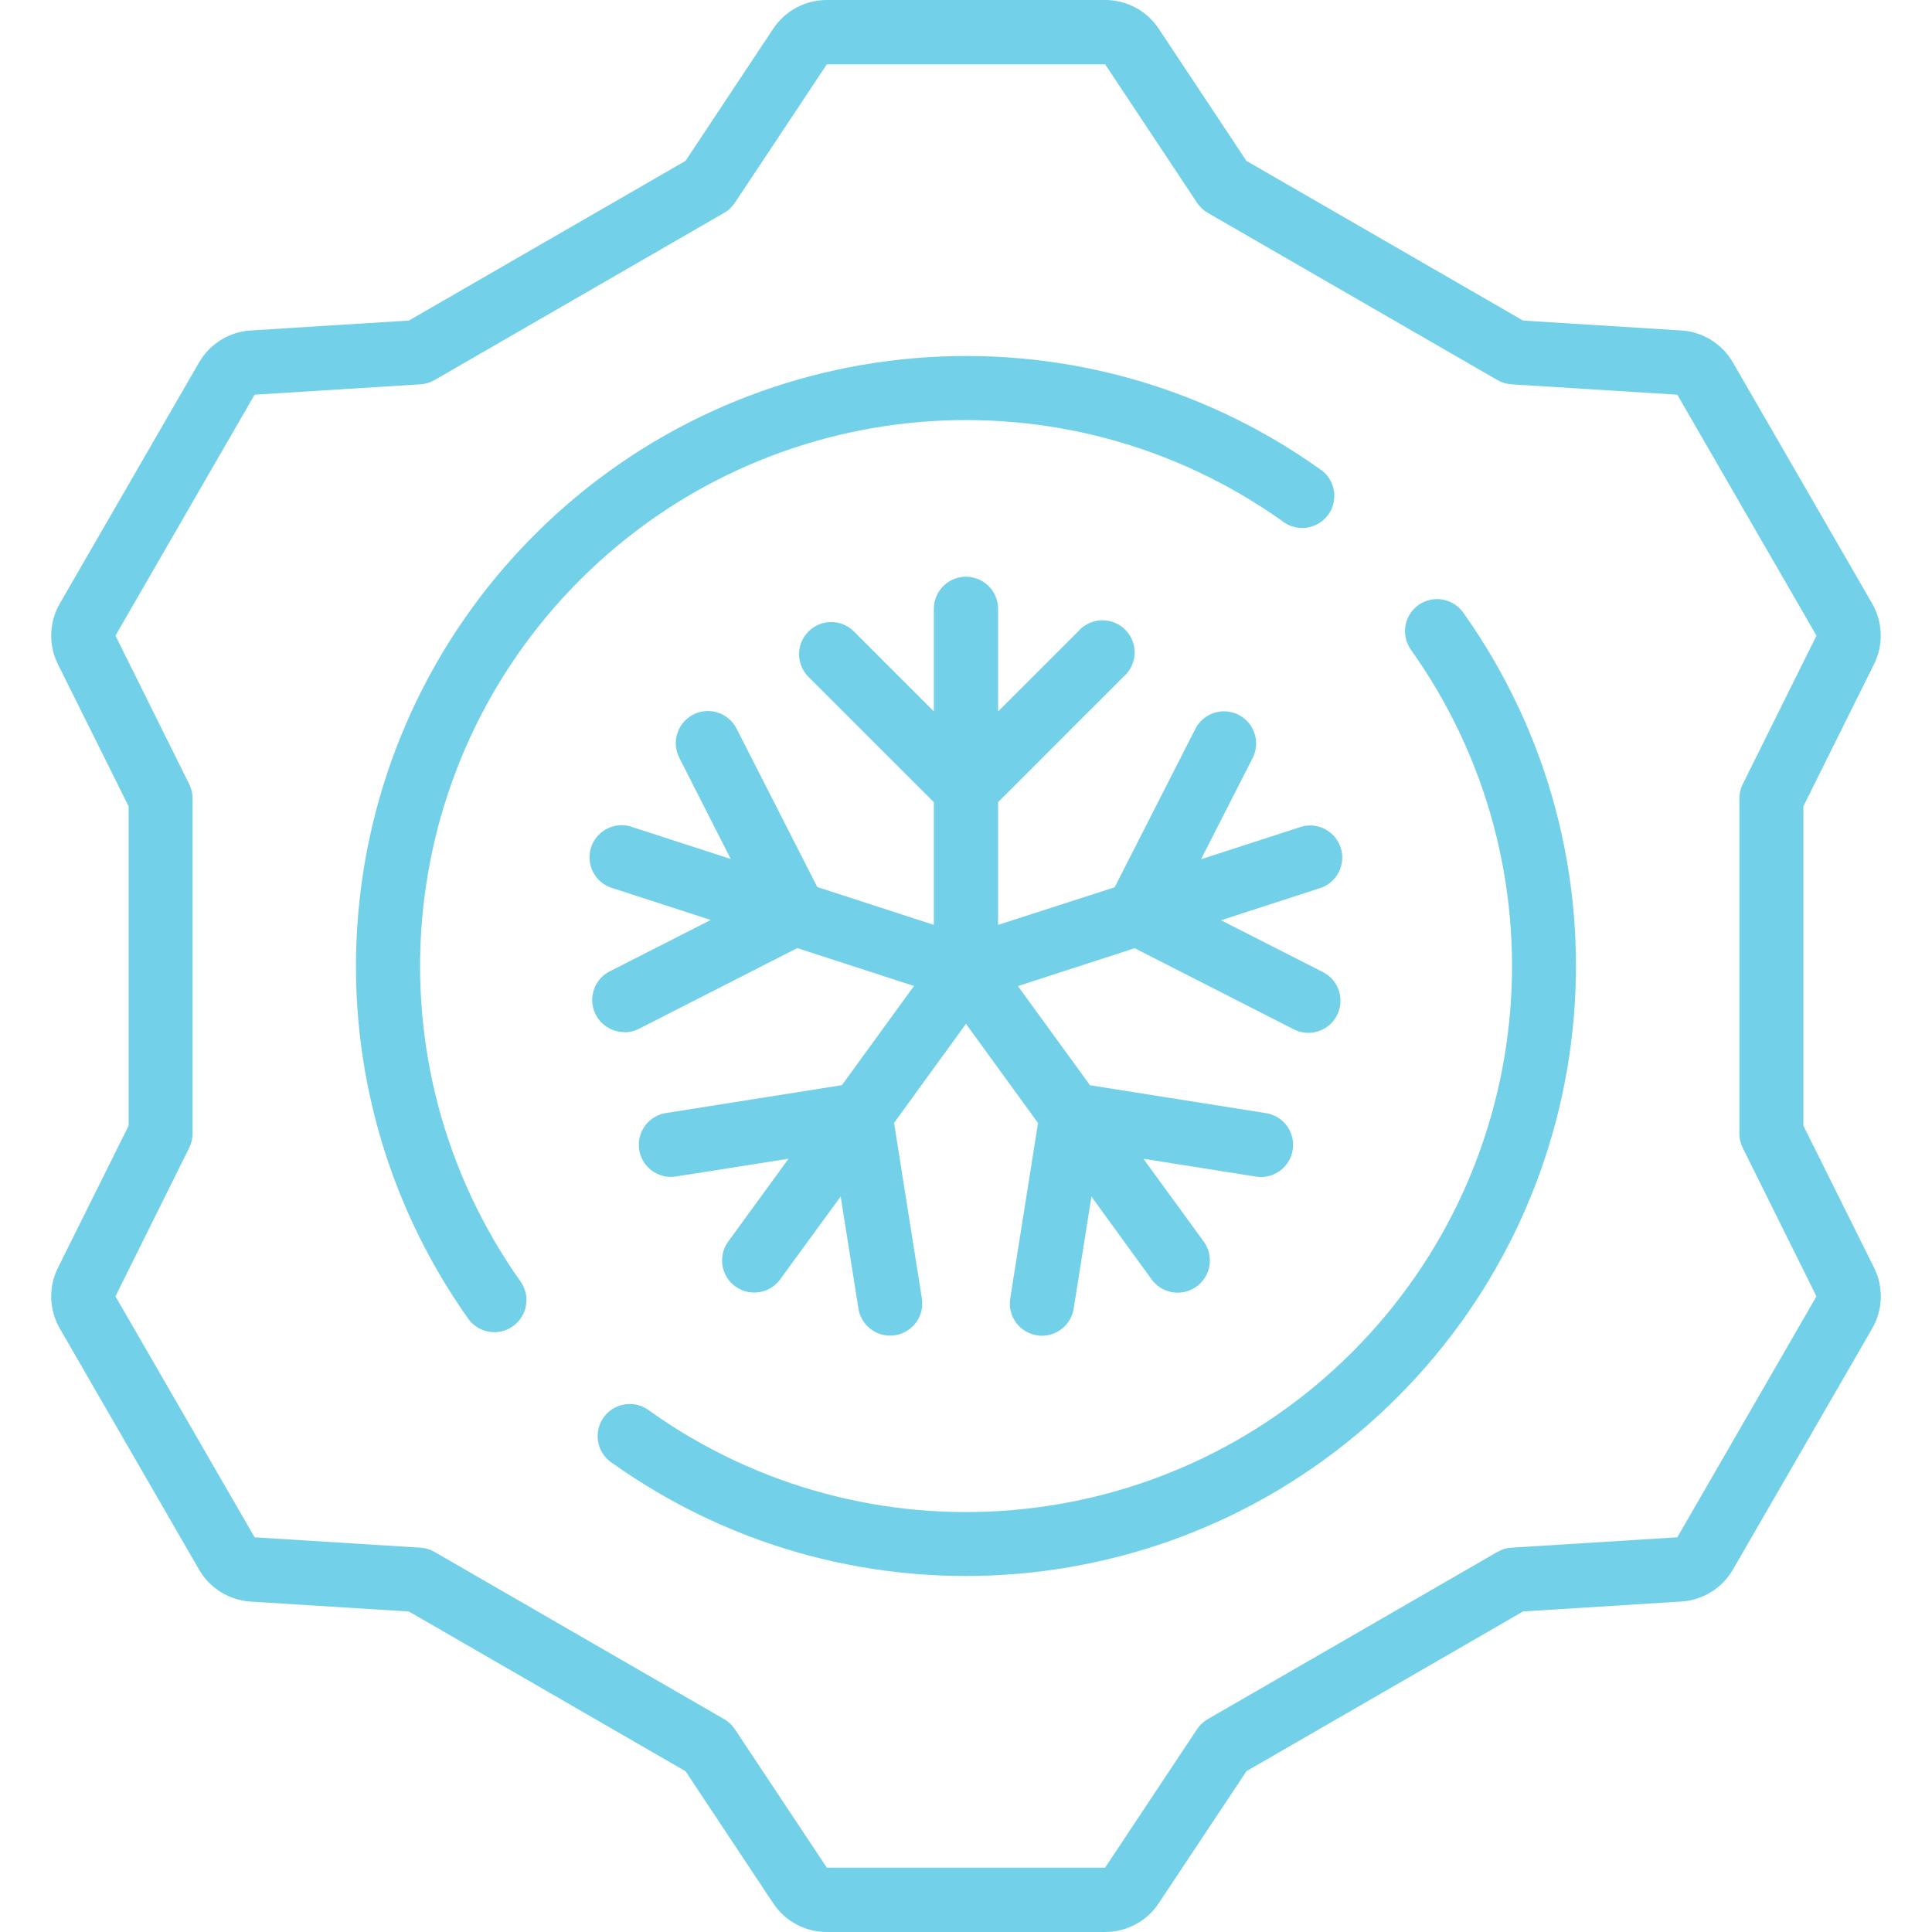
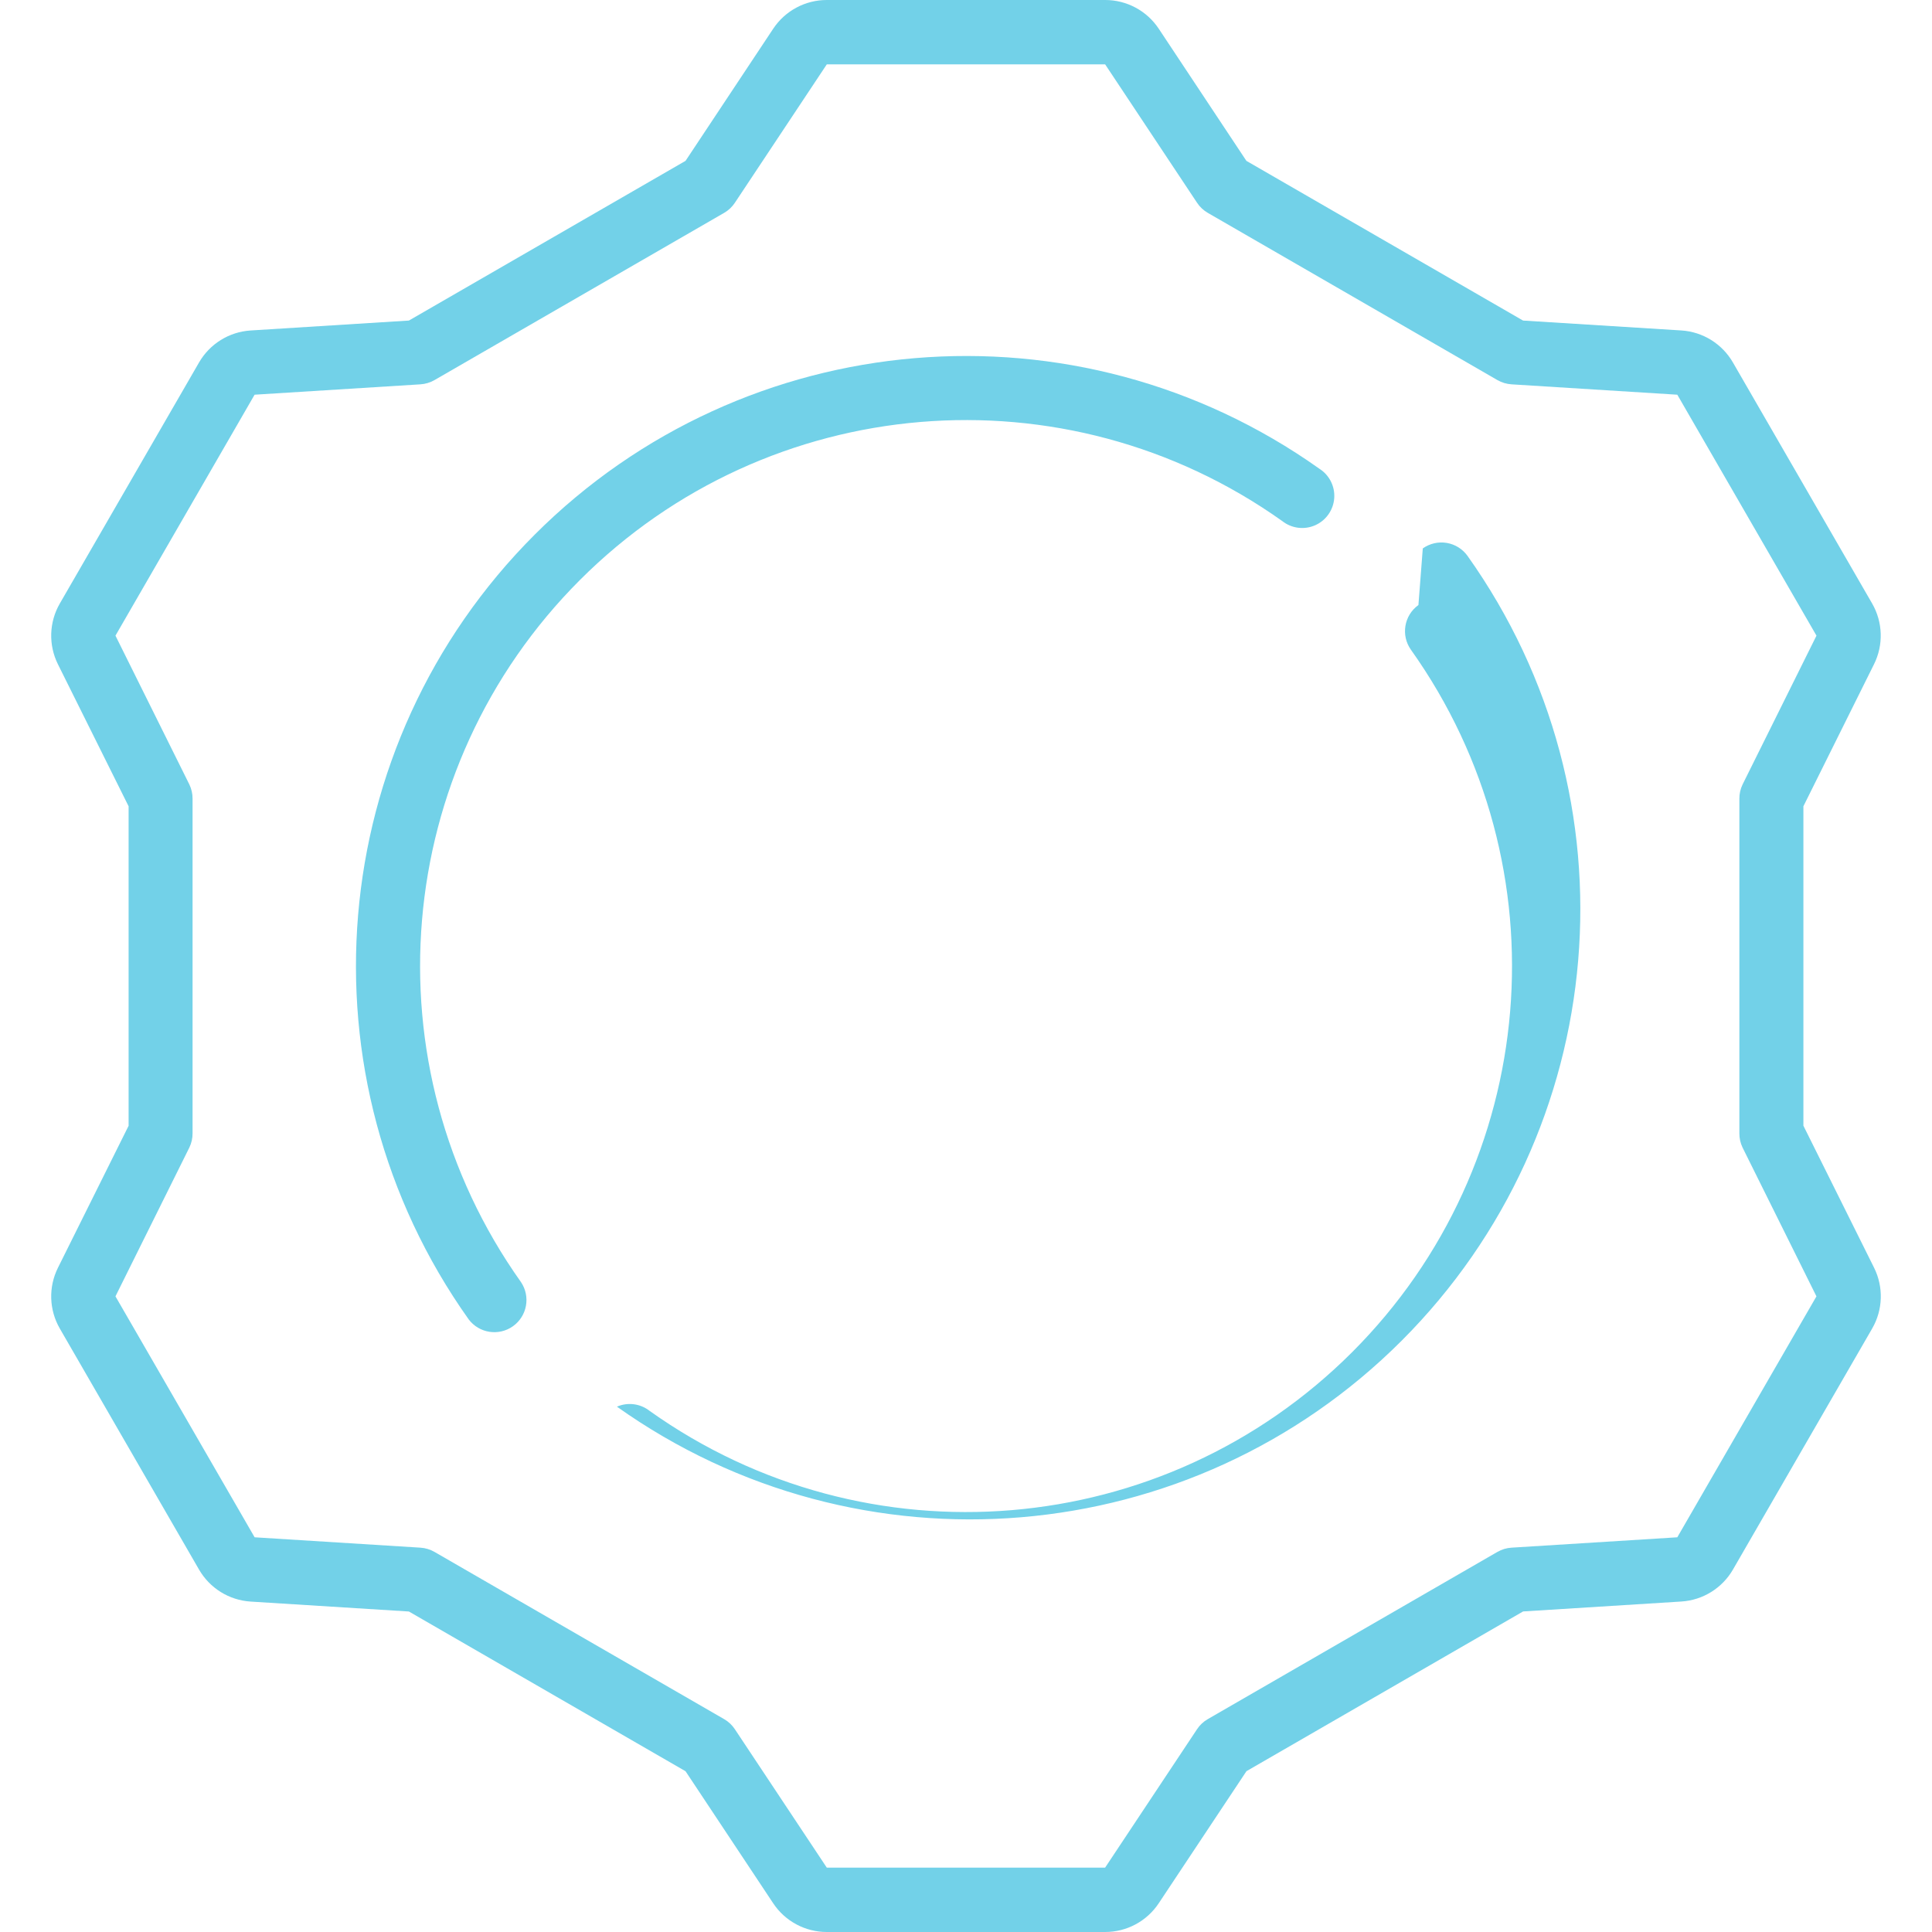
<svg xmlns="http://www.w3.org/2000/svg" id="Capa_1" enable-background="new 0 0 496.624 496.624" height="300" viewBox="0 0 496.624 496.624" width="300" version="1.1">
  <g width="100%" height="100%" transform="matrix(1,0,0,1,0,0)">
    <g>
      <g id="Page-1_52_">
        <g id="_x30_53---AC-Options">
          <path id="Shape_341_" d="m481.718 170.744c2.465-4.954 2.285-10.814-.479-15.608l-35.774-61.935c-2.759-4.804-7.742-7.905-13.271-8.258l-40.696-2.543-71.11-41.051-22.536-33.975c-3.062-4.606-8.227-7.375-13.758-7.374h-71.564c-5.539-.005-10.711 2.768-13.774 7.383l-22.536 33.965-71.11 41.051-40.704 2.552c-5.526.356-10.505 3.456-13.262 8.258l-35.774 61.935c-2.764 4.794-2.944 10.653-.479 15.608l18.168 36.509v82.118l-18.168 36.509c-2.465 4.954-2.285 10.814.479 15.608l35.774 61.935c2.759 4.804 7.742 7.905 13.271 8.258l40.696 2.552 71.11 41.059 22.536 33.949c3.062 4.607 8.226 7.375 13.758 7.374h71.548c5.545.01 10.725-2.763 13.791-7.383l22.553-33.957 71.11-41.059 40.704-2.552c5.526-.356 10.505-3.456 13.262-8.258l35.774-61.935c2.764-4.794 2.944-10.653.479-15.608l-18.168-36.509v-82.11zm-33.792 124.234 18.994 38.251-35.766 61.935-42.636 2.667c-1.271.082-2.505.455-3.609 1.09l-74.463 42.991c-1.106.638-2.048 1.526-2.75 2.593l-23.626 35.576h-71.54l-23.626-35.576c-.702-1.067-1.644-1.955-2.75-2.593l-74.463-42.991c-1.104-.635-2.338-1.008-3.609-1.09l-42.628-2.667-35.774-61.935 18.994-38.251c.555-1.145.837-2.403.826-3.675v-85.983c.011-1.272-.271-2.53-.826-3.675l-18.994-38.251 35.766-61.935 42.636-2.667c1.271-.082 2.505-.455 3.609-1.09l74.463-42.991c1.106-.638 2.048-1.526 2.75-2.593l23.626-35.576h71.548l23.626 35.576c.702 1.067 1.644 1.955 2.75 2.593l74.463 42.991c1.104.635 2.338 1.008 3.609 1.09l42.628 2.667 35.774 61.935-18.994 38.251c-.555 1.145-.837 2.403-.826 3.675v85.983c-.014 1.272.266 2.529.818 3.675z" fill="#72d1e8" fill-opacity="1" data-original-color="#000000ff" stroke="none" stroke-opacity="1" />
-           <path id="Shape_340_" d="m160.52 265.348c1.3-.001 2.582-.31 3.741-.9l40.687-20.736 29.993 9.736-18.523 25.493-45.13 7.151c-2.947.426-5.436 2.407-6.515 5.182s-.579 5.917 1.307 8.221 4.867 3.415 7.801 2.906l28.812-4.542-15.5 21.281c-2.682 3.69-1.865 8.855 1.825 11.537s8.855 1.865 11.537-1.825l15.542-21.298 4.558 28.804c.633 4.008 4.084 6.963 8.142 6.97.437.001.874-.035 1.305-.107 4.503-.711 7.578-4.936 6.871-9.439l-7.151-45.13 18.482-25.476 18.523 25.501-7.151 45.13c-.708 4.503 2.368 8.728 6.871 9.439.431.073.868.109 1.305.107 4.058-.007 7.509-2.962 8.142-6.97l4.558-28.804 15.476 21.298c1.739 2.391 4.622 3.673 7.563 3.362 2.94-.311 5.492-2.166 6.693-4.868s.87-5.839-.869-8.23l-15.5-21.281 28.812 4.567c2.934.509 5.915-.602 7.801-2.906s2.385-5.446 1.307-8.221c-1.078-2.776-3.568-4.756-6.515-5.182l-45.13-7.151-18.523-25.493 29.993-9.736 40.687 20.736c2.639 1.446 5.856 1.343 8.396-.27s4.002-4.48 3.815-7.484c-.187-3.003-1.992-5.668-4.713-6.954l-25.972-13.213 25.063-8.134c2.939-.8 5.198-3.152 5.88-6.12s-.326-6.071-2.621-8.072c-2.295-2.002-5.506-2.577-8.354-1.498l-25.105 8.142 13.254-26.013c2.073-4.064.459-9.038-3.605-11.111s-9.038-.459-11.111 3.605l-20.753 40.729-29.96 9.662v-31.546l32.306-32.306c2.302-2.035 3.284-5.179 2.55-8.163s-3.065-5.312-6.049-6.045-6.128.252-8.161 2.555l-20.645 20.645v-26.376c0-4.561-3.697-8.258-8.258-8.258s-8.258 3.697-8.258 8.258v26.36l-20.646-20.646c-3.24-3.13-8.391-3.085-11.576.101-3.185 3.185-3.23 8.336-.101 11.576l32.322 32.297v31.546l-29.96-9.728-20.753-40.729c-1.341-2.629-3.982-4.342-6.929-4.496-2.947-.153-5.752 1.278-7.358 3.753-1.606 2.476-1.769 5.62-.429 8.249l13.213 26.013-25.105-8.142c-2.848-1.079-6.058-.504-8.354 1.498-2.295 2.002-3.303 5.104-2.621 8.072s2.941 5.32 5.88 6.12l25.063 8.134-25.972 13.213c-3.394 1.739-5.156 5.575-4.263 9.283.893 3.707 4.207 6.322 8.021 6.325z" fill="#72d1e8" fill-opacity="1" data-original-color="#000000ff" stroke="none" stroke-opacity="1" />
-           <path id="Shape_339_" d="m364.61 155.524c-3.705 2.652-4.562 7.803-1.916 11.512 39.694 55.807 33.301 132.117-15.124 180.542s-124.735 54.818-180.542 15.124c-2.391-1.906-5.64-2.336-8.444-1.116s-4.704 3.89-4.939 6.939 1.235 5.978 3.819 7.613c62.371 44.307 147.61 37.142 201.709-16.957s61.264-139.338 16.957-201.709c-1.269-1.787-3.195-2.996-5.356-3.362-2.161-.364-4.378.144-6.164 1.414z" fill="#72d1e8" fill-opacity="1" data-original-color="#000000ff" stroke="none" stroke-opacity="1" />
+           <path id="Shape_339_" d="m364.61 155.524c-3.705 2.652-4.562 7.803-1.916 11.512 39.694 55.807 33.301 132.117-15.124 180.542s-124.735 54.818-180.542 15.124c-2.391-1.906-5.64-2.336-8.444-1.116c62.371 44.307 147.61 37.142 201.709-16.957s61.264-139.338 16.957-201.709c-1.269-1.787-3.195-2.996-5.356-3.362-2.161-.364-4.378.144-6.164 1.414z" fill="#72d1e8" fill-opacity="1" data-original-color="#000000ff" stroke="none" stroke-opacity="1" />
          <path id="Shape_338_" d="m329.579 133.921c2.391 1.906 5.64 2.336 8.444 1.116s4.704-3.89 4.939-6.939-1.235-5.978-3.819-7.613c-62.371-44.307-147.61-37.142-201.709 16.957s-61.264 139.338-16.957 201.708c2.695 3.576 7.75 4.353 11.394 1.75s4.55-7.636 2.041-11.346c-39.646-55.809-33.231-132.081 15.18-180.484s124.685-54.804 180.487-15.149z" fill="#72d1e8" fill-opacity="1" data-original-color="#000000ff" stroke="none" stroke-opacity="1" />
        </g>
      </g>
    </g>
  </g>
</svg>